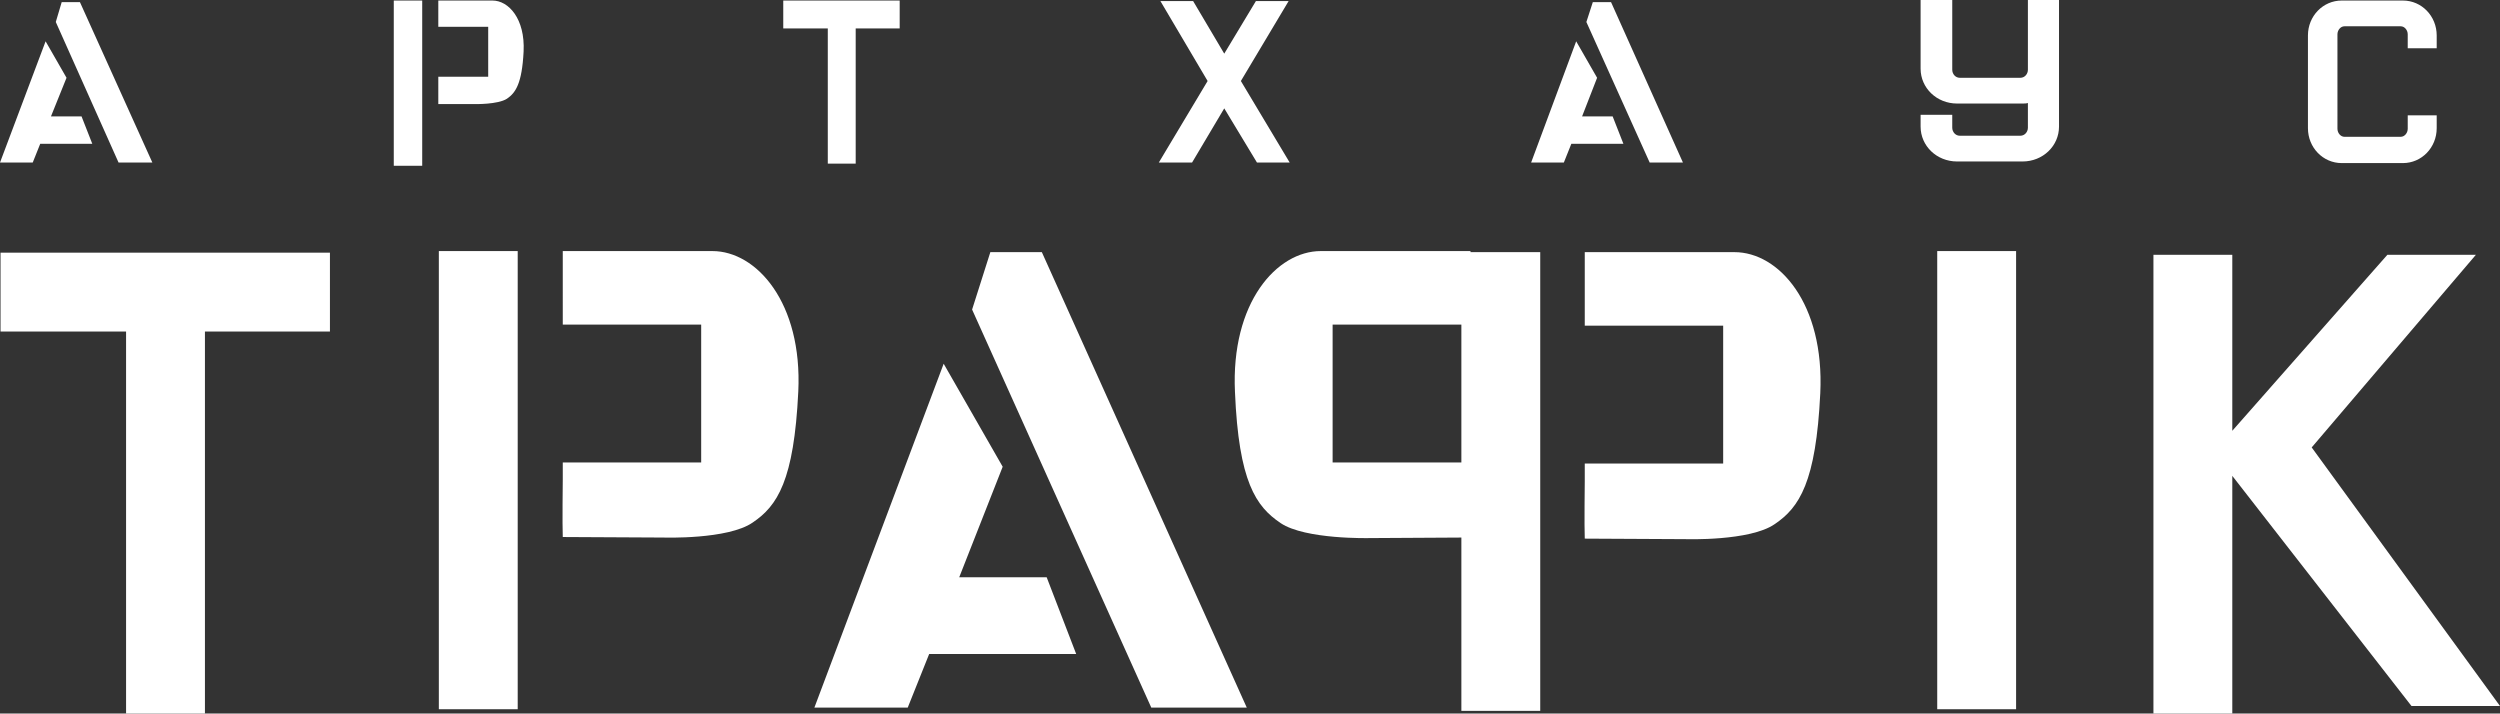
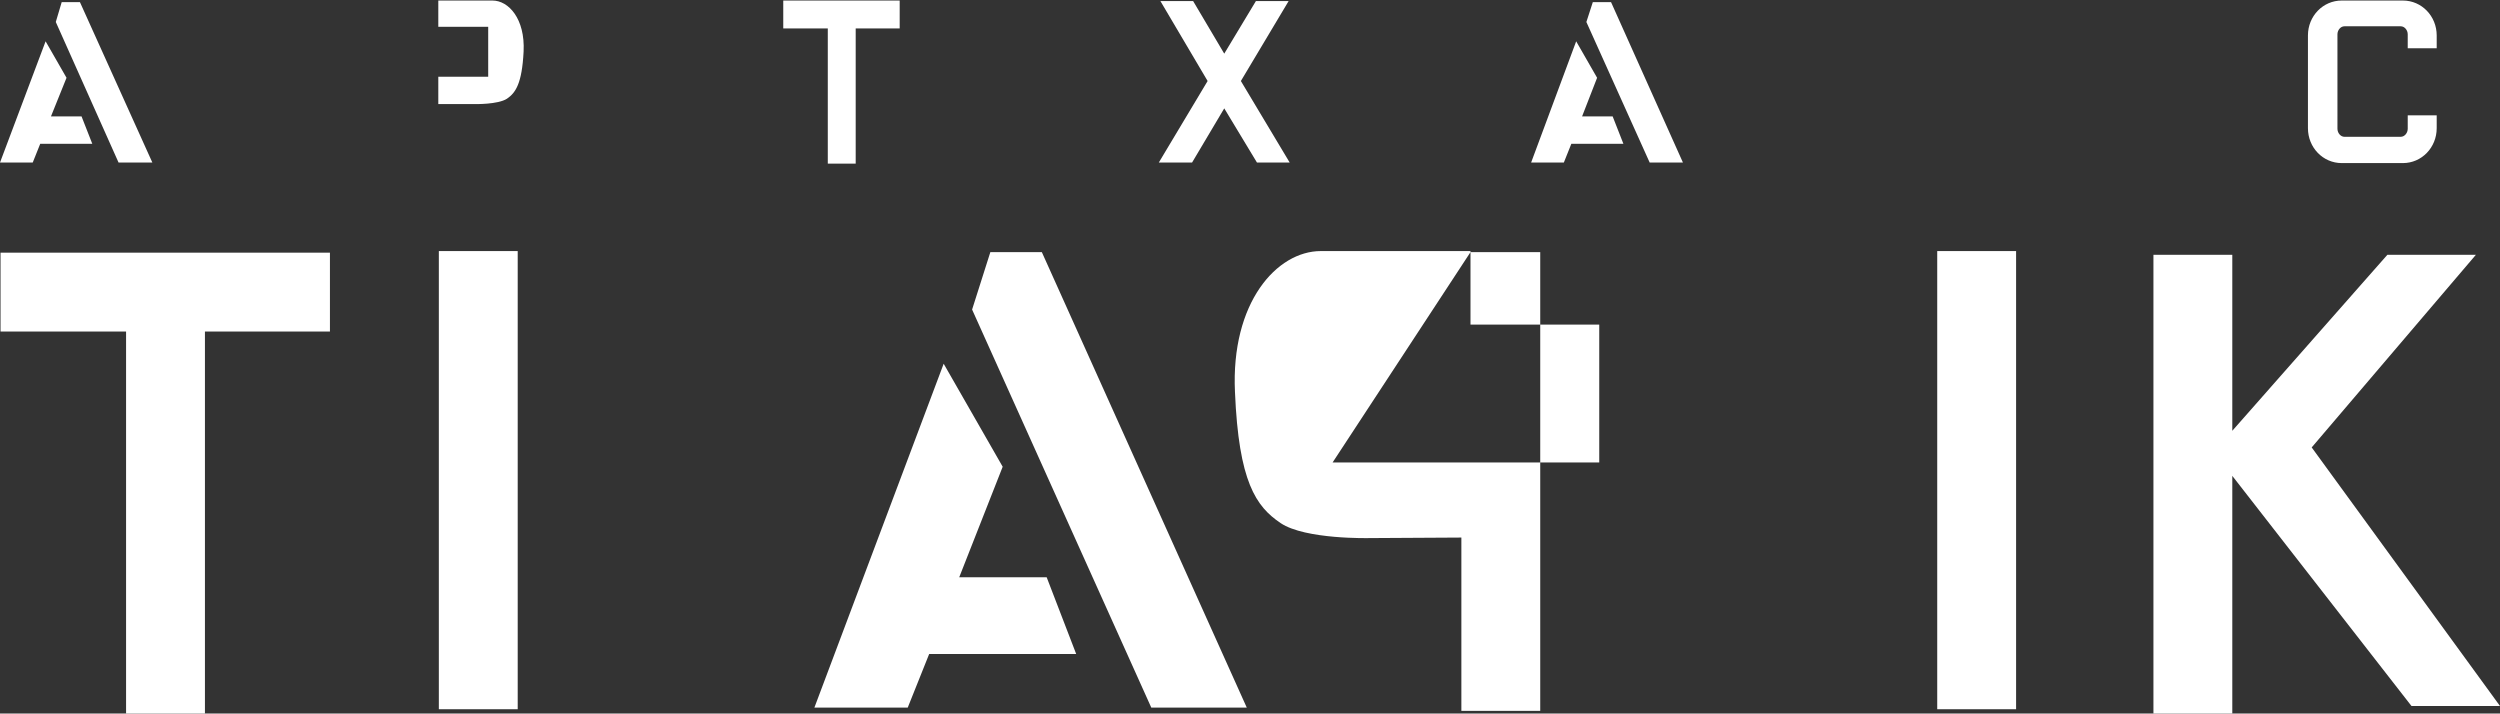
<svg xmlns="http://www.w3.org/2000/svg" version="1.1" id="Layer_1" x="0px" y="0px" viewBox="0 0 466 133" style="enable-background:new 0 0 466 133;" xml:space="preserve">
  <rect x="0" y="0" width="466" height="133" fill="#333333" stroke="none" />
  <style type="text/css">
	.st0{fill:#FFFFFF;}
</style>
  <polygon class="st0" points="61.5,47.1 0.1,47.1 0.1,61.8 23.5,61.8 23.5,133 38.2,133 38.2,61.8 61.5,61.8 " />
  <g>
    <rect x="81.8" y="46.8" class="st0" width="14.7" height="85.4" />
-     <path class="st0" d="M132.8,46.8c-11.3,0-27.9,0-27.9,0v4.1V57v3.5h25.8v25.7h-25.8v3.2c0,0-0.1,8.5,0,10.7l0,0l0,0l18.8,0.1   c0,0,12,0.4,16.6-2.8c4.6-3.1,7.7-7.8,8.5-24.4S141,46.8,132.8,46.8z" />
  </g>
-   <path class="st0" d="M323.3,47c-11.3,0-27.9,0-27.9,0v4.1v6.1v3.5h25.8v25.7h-25.8v3.3c0,0-0.1,8.5,0,10.7l0,0l0,0l18.8,0.1  c0,0,12,0.4,16.6-2.8c4.6-3.1,7.7-7.8,8.5-24.4C340.1,56.6,331.6,47,323.3,47z" />
-   <path class="st0" d="M274.1,47v-0.2c0,0-16.6,0-27.9,0c-8.2,0-16.8,9.6-16,26.3c0.7,16.7,3.9,21.3,8.5,24.4s16.6,2.8,16.6,2.8  l17.1-0.1v32.3h14.7V47L274.1,47L274.1,47z M248.4,86.2V60.5h24v25.7H248.4z" />
+   <path class="st0" d="M274.1,47v-0.2c0,0-16.6,0-27.9,0c-8.2,0-16.8,9.6-16,26.3c0.7,16.7,3.9,21.3,8.5,24.4s16.6,2.8,16.6,2.8  l17.1-0.1v32.3h14.7V47L274.1,47L274.1,47z V60.5h24v25.7H248.4z" />
  <rect x="361.1" y="46.8" class="st0" width="14.7" height="85.4" />
  <path class="st0" d="M466,131.6l-35.1-48.2l30.6-35.9H445l-28.9,32.8V47.5h-14.7V133h14.7V88.7l33.4,42.9H466z" />
  <g>
    <polygon class="st0" points="194.2,47 184.6,47 181.2,57.7 214.6,131.9 232.4,131.9  " />
    <polygon class="st0" points="195.1,107.6 178.8,107.6 186.9,87 175.9,67.8 151.8,131.9 169.2,131.9 173.2,121.9 200.6,121.9  " />
  </g>
  <path class="st0" d="M448.8,21.5V24c0,0.8-0.6,1.5-1.3,1.5H437c-0.7,0-1.3-0.7-1.3-1.5V6.4c0-0.8,0.6-1.5,1.3-1.5h10.5  c0.7,0,1.3,0.7,1.3,1.5V9h5.4V6.6c0-3.6-2.8-6.5-6.3-6.5h-11.4c-3.5,0-6.3,2.9-6.3,6.5v17.3c0,3.6,2.8,6.5,6.3,6.5h11.4  c3.5,0,6.3-2.9,6.3-6.5v-2.4L448.8,21.5L448.8,21.5z" />
-   <path class="st0" d="M378,0L378,0v13c0,0.8-0.6,1.5-1.4,1.5h-11.3c-0.8,0-1.4-0.7-1.4-1.5V0H358v12.8c0,3.6,3,6.5,6.8,6.5H377  c0.3,0,0.7,0,1-0.1v4.6c0,0.8-0.6,1.5-1.4,1.5h-11.3c-0.8,0-1.4-0.7-1.4-1.5v-2.4H358v2.2c0,3.6,3,6.5,6.8,6.5H377  c3.8,0,6.8-2.9,6.8-6.5V12.8V0.1V0L378,0L378,0z" />
  <polygon class="st0" points="167.7,0.1 146,0.1 146,5.3 154.3,5.3 154.3,30.5 159.5,30.5 159.5,5.3 167.7,5.3 " />
  <polygon class="st0" points="240.4,30.3 231.3,15.1 240.2,0.2 234.1,0.2 228.2,10 222.4,0.2 216.3,0.2 225.1,15.1 216,30.3   222.2,30.3 228.2,20.2 234.3,30.3 " />
  <g>
-     <rect x="73.4" y="0.1" class="st0" width="5.3" height="30.8" />
    <path class="st0" d="M91.8,0.1c-4.1,0-10.1,0-10.1,0v1.5v2.2V5h9.3v9.3h-9.3v1.2c0,0,0,3.1,0,3.9l0,0l0,0l6.8,0c0,0,4.3,0.1,6-1   c1.6-1.1,2.8-2.8,3.1-8.8C97.9,3.5,94.8,0.1,91.8,0.1z" />
  </g>
  <g>
    <polygon class="st0" points="14.9,0.4 11.5,0.4 10.4,4.1 22.1,30.3 28.4,30.3  " />
    <polygon class="st0" points="15.2,21.7 9.5,21.7 12.4,14.5 8.5,7.7 0,30.3 6.1,30.3 7.5,26.8 17.2,26.8  " />
  </g>
  <g>
    <polygon class="st0" points="300.3,0.4 296.9,0.4 295.7,4.1 307.5,30.3 313.7,30.3  " />
    <polygon class="st0" points="300.6,21.7 294.9,21.7 297.7,14.5 293.8,7.7 285.4,30.3 291.5,30.3 292.9,26.8 302.6,26.8  " />
  </g>
</svg>